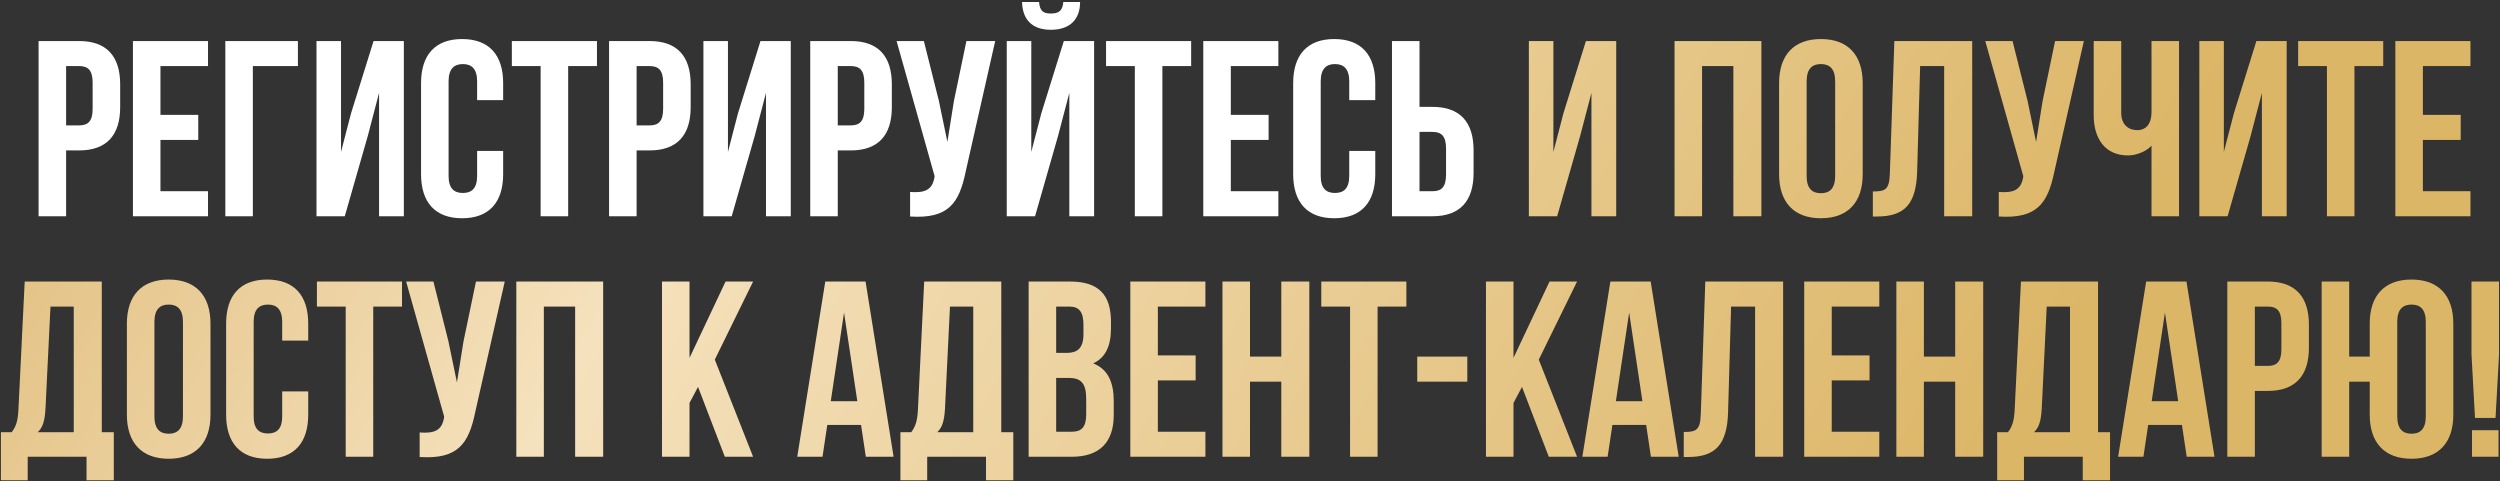
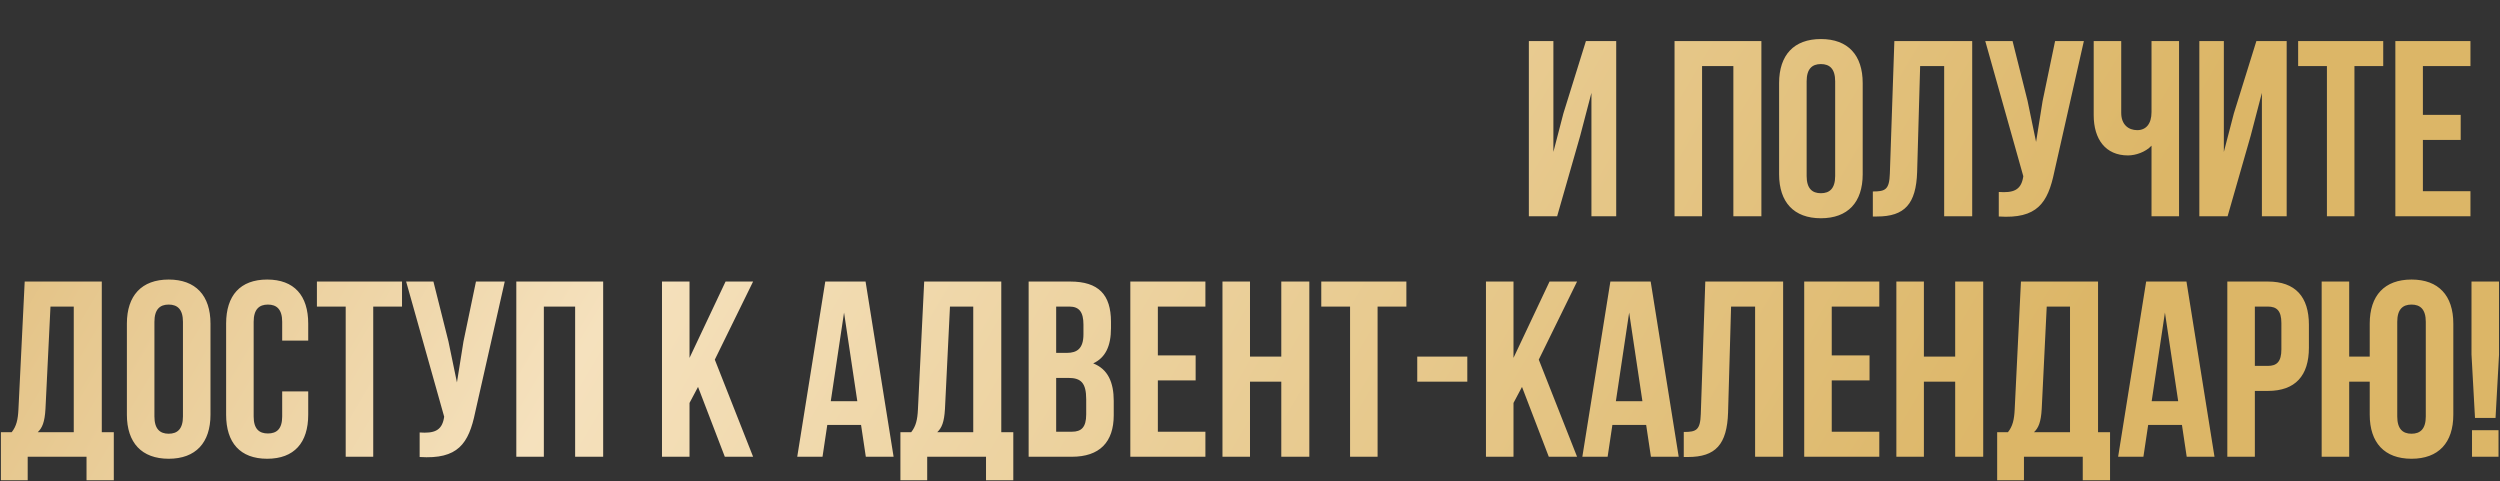
<svg xmlns="http://www.w3.org/2000/svg" width="1237" height="238" viewBox="0 0 1237 238" fill="none">
  <rect x="0" y="0" width="1237" height="238" fill="#333333" stroke="none" />
-   <path d="M39.151 20.308C52.774 20.308 59.462 27.862 59.462 41.733V53.003C59.462 66.874 52.774 74.428 39.151 74.428H32.711V107H19.088V20.308H39.151ZM39.151 32.692H32.711V62.044H39.151C43.486 62.044 45.839 60.062 45.839 53.87V40.866C45.839 34.674 43.486 32.692 39.151 32.692ZM79.395 32.692V56.842H98.096V69.227H79.395V94.615H102.926V107H65.772V20.308H102.926V32.692H79.395ZM125.115 107H111.492V20.308H147.407V32.692H125.115V107ZM181.989 67.245L170.595 107H156.601V20.308H168.737V75.172L173.691 56.099L184.837 20.308H199.823V107H187.562V45.944L181.989 67.245ZM236.08 74.676H248.96V86.194C248.96 100.065 242.024 107.991 228.649 107.991C215.274 107.991 208.338 100.065 208.338 86.194V41.114C208.338 27.243 215.274 19.317 228.649 19.317C242.024 19.317 248.96 27.243 248.96 41.114V49.535H236.08V40.247C236.08 34.055 233.355 31.702 229.021 31.702C224.686 31.702 221.961 34.055 221.961 40.247V87.061C221.961 93.253 224.686 95.482 229.021 95.482C233.355 95.482 236.08 93.253 236.08 87.061V74.676ZM253.262 32.692V20.308H295.37V32.692H281.128V107H267.505V32.692H253.262ZM321.433 20.308C335.056 20.308 341.744 27.862 341.744 41.733V53.003C341.744 66.874 335.056 74.428 321.433 74.428H314.993V107H301.37V20.308H321.433ZM321.433 32.692H314.993V62.044H321.433C325.767 62.044 328.121 60.062 328.121 53.87V40.866C328.121 34.674 325.767 32.692 321.433 32.692ZM373.442 67.245L362.049 107H348.054V20.308H360.191V75.172L365.145 56.099L376.291 20.308H391.276V107H379.015V45.944L373.442 67.245ZM420.969 20.308C434.592 20.308 441.28 27.862 441.28 41.733V53.003C441.28 66.874 434.592 74.428 420.969 74.428H414.529V107H400.906V20.308H420.969ZM420.969 32.692H414.529V62.044H420.969C425.304 62.044 427.657 60.062 427.657 53.87V40.866C427.657 34.674 425.304 32.692 420.969 32.692ZM492.423 20.308L477.809 84.955C474.589 100.56 469.263 108.362 450.315 107.124V94.987C457.25 95.482 461.213 94.244 462.328 87.928L462.452 87.185L443.627 20.308H457.126L464.557 49.907L468.768 70.218L471.988 50.031L478.18 20.308H492.423ZM512.139 107H498.145V20.308H510.282V75.172L515.235 56.099L526.382 20.308H541.367V107H529.106V45.944L523.533 67.245L512.139 107ZM526.134 0.988C525.762 5.57 523.657 6.685 519.942 6.685C516.35 6.685 514.492 5.57 514.121 0.988H505.699C505.947 9.409 510.405 14.735 519.942 14.735C529.602 14.735 534.432 9.409 534.432 0.988H526.134ZM547.276 32.692V20.308H589.383V32.692H575.141V107H561.518V32.692H547.276ZM609.006 32.692V56.842H627.707V69.227H609.006V94.615H632.537V107H595.383V20.308H632.537V32.692H609.006ZM667.606 74.676H680.486V86.194C680.486 100.065 673.55 107.991 660.175 107.991C646.8 107.991 639.864 100.065 639.864 86.194V41.114C639.864 27.243 646.8 19.317 660.175 19.317C673.55 19.317 680.486 27.243 680.486 41.114V49.535H667.606V40.247C667.606 34.055 664.881 31.702 660.546 31.702C656.212 31.702 653.487 34.055 653.487 40.247V87.061C653.487 93.253 656.212 95.482 660.546 95.482C664.881 95.482 667.606 93.253 667.606 87.061V74.676ZM708.815 107H688.751V20.308H702.375V52.879H708.815C722.438 52.879 729.125 60.434 729.125 74.305V85.575C729.125 99.445 722.438 107 708.815 107ZM702.375 94.615H708.815C713.149 94.615 715.502 92.634 715.502 86.442V73.438C715.502 67.245 713.149 65.264 708.815 65.264H702.375V94.615Z" fill="white" />
  <path d="M781.868 67.245L770.474 107H756.48V20.308H768.617V75.172L773.571 56.099L784.717 20.308H799.702V107H787.441V45.944L781.868 67.245ZM842.185 32.692V107H828.562V20.308H871.537V107H857.666V32.692H842.185ZM893.923 40.247V87.061C893.923 93.253 896.647 95.606 900.982 95.606C905.317 95.606 908.041 93.253 908.041 87.061V40.247C908.041 34.055 905.317 31.702 900.982 31.702C896.647 31.702 893.923 34.055 893.923 40.247ZM880.3 86.194V41.114C880.3 27.243 887.607 19.317 900.982 19.317C914.357 19.317 921.664 27.243 921.664 41.114V86.194C921.664 100.065 914.357 107.991 900.982 107.991C887.607 107.991 880.3 100.065 880.3 86.194ZM926.678 107.124V94.739C932.87 94.739 934.852 93.872 935.1 85.822L937.329 20.308H975.845V107H961.974V32.692H950.085L948.599 85.079C948.103 100.932 942.407 107.124 928.783 107.124H926.678ZM1031.1 20.308L1016.49 84.955C1013.27 100.56 1007.95 108.362 988.997 107.124V94.987C995.932 95.482 999.895 94.244 1001.01 87.928L1001.13 87.185L982.309 20.308H995.808L1003.24 49.907L1007.45 70.218L1010.67 50.031L1016.86 20.308H1031.1ZM1064.57 20.308H1078.19V107H1064.57V72.075C1061.6 75.295 1056.64 76.905 1052.93 76.905C1041.78 76.905 1035.96 68.855 1035.96 56.966V20.308H1049.58V55.852C1049.58 61.672 1053.17 64.397 1057.51 64.397C1061.84 64.397 1064.57 61.301 1064.57 55.48V20.308ZM1113.62 67.245L1102.22 107H1088.23V20.308H1100.36V75.172L1105.32 56.099L1116.46 20.308H1131.45V107H1119.19V45.944L1113.62 67.245ZM1137.12 32.692V20.308H1179.22V32.692H1164.98V107H1151.36V32.692H1137.12ZM1198.85 32.692V56.842H1217.55V69.227H1198.85V94.615H1222.38V107H1185.22V20.308H1222.38V32.692H1198.85ZM56.308 237.642H42.809V226H13.705V237.642H0.453V213.863H5.779C8.132 210.891 8.875 207.671 9.123 202.593L12.219 139.308H50.363V213.863H56.308V237.642ZM24.975 151.692L22.498 202.345C22.127 208.909 20.888 211.758 18.659 213.863H36.493V151.692H24.975ZM76.406 159.247V206.061C76.406 212.253 79.13 214.606 83.465 214.606C87.8 214.606 90.524 212.253 90.524 206.061V159.247C90.524 153.055 87.8 150.702 83.465 150.702C79.13 150.702 76.406 153.055 76.406 159.247ZM62.783 205.194V160.114C62.783 146.243 70.09 138.317 83.465 138.317C96.841 138.317 104.147 146.243 104.147 160.114V205.194C104.147 219.065 96.841 226.991 83.465 226.991C70.09 226.991 62.783 219.065 62.783 205.194ZM139.627 193.676H152.507V205.194C152.507 219.065 145.572 226.991 132.197 226.991C118.821 226.991 111.886 219.065 111.886 205.194V160.114C111.886 146.243 118.821 138.317 132.197 138.317C145.572 138.317 152.507 146.243 152.507 160.114V168.535H139.627V159.247C139.627 153.055 136.903 150.702 132.568 150.702C128.234 150.702 125.509 153.055 125.509 159.247V206.061C125.509 212.253 128.234 214.482 132.568 214.482C136.903 214.482 139.627 212.253 139.627 206.061V193.676ZM156.81 151.692V139.308H198.918V151.692H184.675V226H171.052V151.692H156.81ZM249.75 139.308L235.136 203.955C231.916 219.56 226.591 227.362 207.642 226.124V213.987C214.577 214.482 218.541 213.244 219.655 206.928L219.779 206.185L200.954 139.308H214.454L221.884 168.907L226.095 189.218L229.315 169.031L235.507 139.308H249.75ZM269.095 151.692V226H255.472V139.308H298.446V226H284.576V151.692H269.095ZM358.639 226L345.388 191.447L341.177 199.373V226H327.554V139.308H341.177V177.081L359.011 139.308H372.634L353.686 177.948L372.634 226H358.639ZM428.283 139.308L442.153 226H428.406L426.053 210.272H409.334L406.981 226H394.473L408.343 139.308H428.283ZM417.632 154.665L411.068 198.506H424.196L417.632 154.665ZM501.38 237.642H487.88V226H458.777V237.642H445.525V213.863H450.85C453.204 210.891 453.947 207.671 454.194 202.593L457.29 139.308H495.435V213.863H501.38V237.642ZM470.047 151.692L467.57 202.345C467.198 208.909 465.96 211.758 463.73 213.863H481.564V151.692H470.047ZM529.528 139.308C543.646 139.308 549.714 145.872 549.714 159.247V162.343C549.714 171.26 546.99 176.957 540.921 179.805C548.228 182.654 551.077 189.218 551.077 198.382V205.442C551.077 218.817 544.018 226 530.394 226H508.969V139.308H529.528ZM528.661 186.988H522.592V213.615H530.394C534.977 213.615 537.454 211.51 537.454 205.07V197.515C537.454 189.465 534.853 186.988 528.661 186.988ZM529.156 151.692H522.592V174.604H527.918C532.995 174.604 536.091 172.375 536.091 165.439V160.609C536.091 154.417 533.986 151.692 529.156 151.692ZM572.905 151.692V175.842H591.605V188.227H572.905V213.615H596.435V226H559.282V139.308H596.435V151.692H572.905ZM618.5 188.846V226H604.877V139.308H618.5V176.462H633.981V139.308H647.852V226H633.981V188.846H618.5ZM653.766 151.692V139.308H695.874V151.692H681.632V226H668.009V151.692H653.766ZM701.255 188.846V176.462H726.024V188.846H701.255ZM766.34 226L753.088 191.447L748.877 199.373V226H735.254V139.308H748.877V177.081L766.711 139.308H780.334L761.386 177.948L780.334 226H766.34ZM816.753 139.308L830.623 226H816.877L814.523 210.272H797.804L795.451 226H782.943L796.813 139.308H816.753ZM806.102 154.665L799.538 198.506H812.666L806.102 154.665ZM833.128 226.124V213.739C839.321 213.739 841.302 212.872 841.55 204.822L843.779 139.308H882.295V226H868.425V151.692H856.535L855.049 204.079C854.554 219.932 848.857 226.124 835.234 226.124H833.128ZM906.346 151.692V175.842H925.046V188.227H906.346V213.615H929.876V226H892.723V139.308H929.876V151.692H906.346ZM951.941 188.846V226H938.318V139.308H951.941V176.462H967.422V139.308H981.293V226H967.422V188.846H951.941ZM1044.05 237.642H1030.55V226H1001.45V237.642H988.198V213.863H993.523C995.877 210.891 996.62 207.671 996.867 202.593L999.963 139.308H1038.11V213.863H1044.05V237.642ZM1012.72 151.692L1010.24 202.345C1009.87 208.909 1008.63 211.758 1006.4 213.863H1024.24V151.692H1012.72ZM1081.86 139.308L1095.73 226H1081.98L1079.63 210.272H1062.91L1060.56 226H1048.05L1061.92 139.308H1081.86ZM1071.21 154.665L1064.65 198.506H1077.77L1071.21 154.665ZM1122.14 139.308C1135.76 139.308 1142.45 146.862 1142.45 160.733V172.003C1142.45 185.874 1135.76 193.428 1122.14 193.428H1115.7V226H1102.08V139.308H1122.14ZM1122.14 151.692H1115.7V181.044H1122.14C1126.47 181.044 1128.83 179.062 1128.83 172.87V159.866C1128.83 153.674 1126.47 151.692 1122.14 151.692ZM1172.54 205.194V188.846H1162.38V226H1148.76V139.308H1162.38V176.462H1172.54V160.114C1172.54 146.243 1179.84 138.317 1193.22 138.317C1206.6 138.317 1213.9 146.243 1213.9 160.114V205.194C1213.9 219.065 1206.6 226.991 1193.22 226.991C1179.84 226.991 1172.54 219.065 1172.54 205.194ZM1186.16 159.247V206.061C1186.16 212.253 1188.89 214.606 1193.22 214.606C1197.55 214.606 1200.28 212.253 1200.28 206.061V159.247C1200.28 153.055 1197.55 150.702 1193.22 150.702C1188.89 150.702 1186.16 153.055 1186.16 159.247ZM1234.79 206.804H1224.63L1222.9 175.471V139.308H1236.52V175.471L1234.79 206.804ZM1223.15 212.872H1236.27V226H1223.15V212.872Z" fill="url(#paint0_linear_24_142)" />
  <defs>
    <linearGradient id="paint0_linear_24_142" x1="-159.218" y1="-42.6" x2="811.008" y2="530.229" gradientUnits="userSpaceOnUse">
      <stop stop-color="#D4A855" />
      <stop offset="0.44" stop-color="#F5E1BD" />
      <stop offset="1" stop-color="#DCB667" />
    </linearGradient>
  </defs>
</svg>